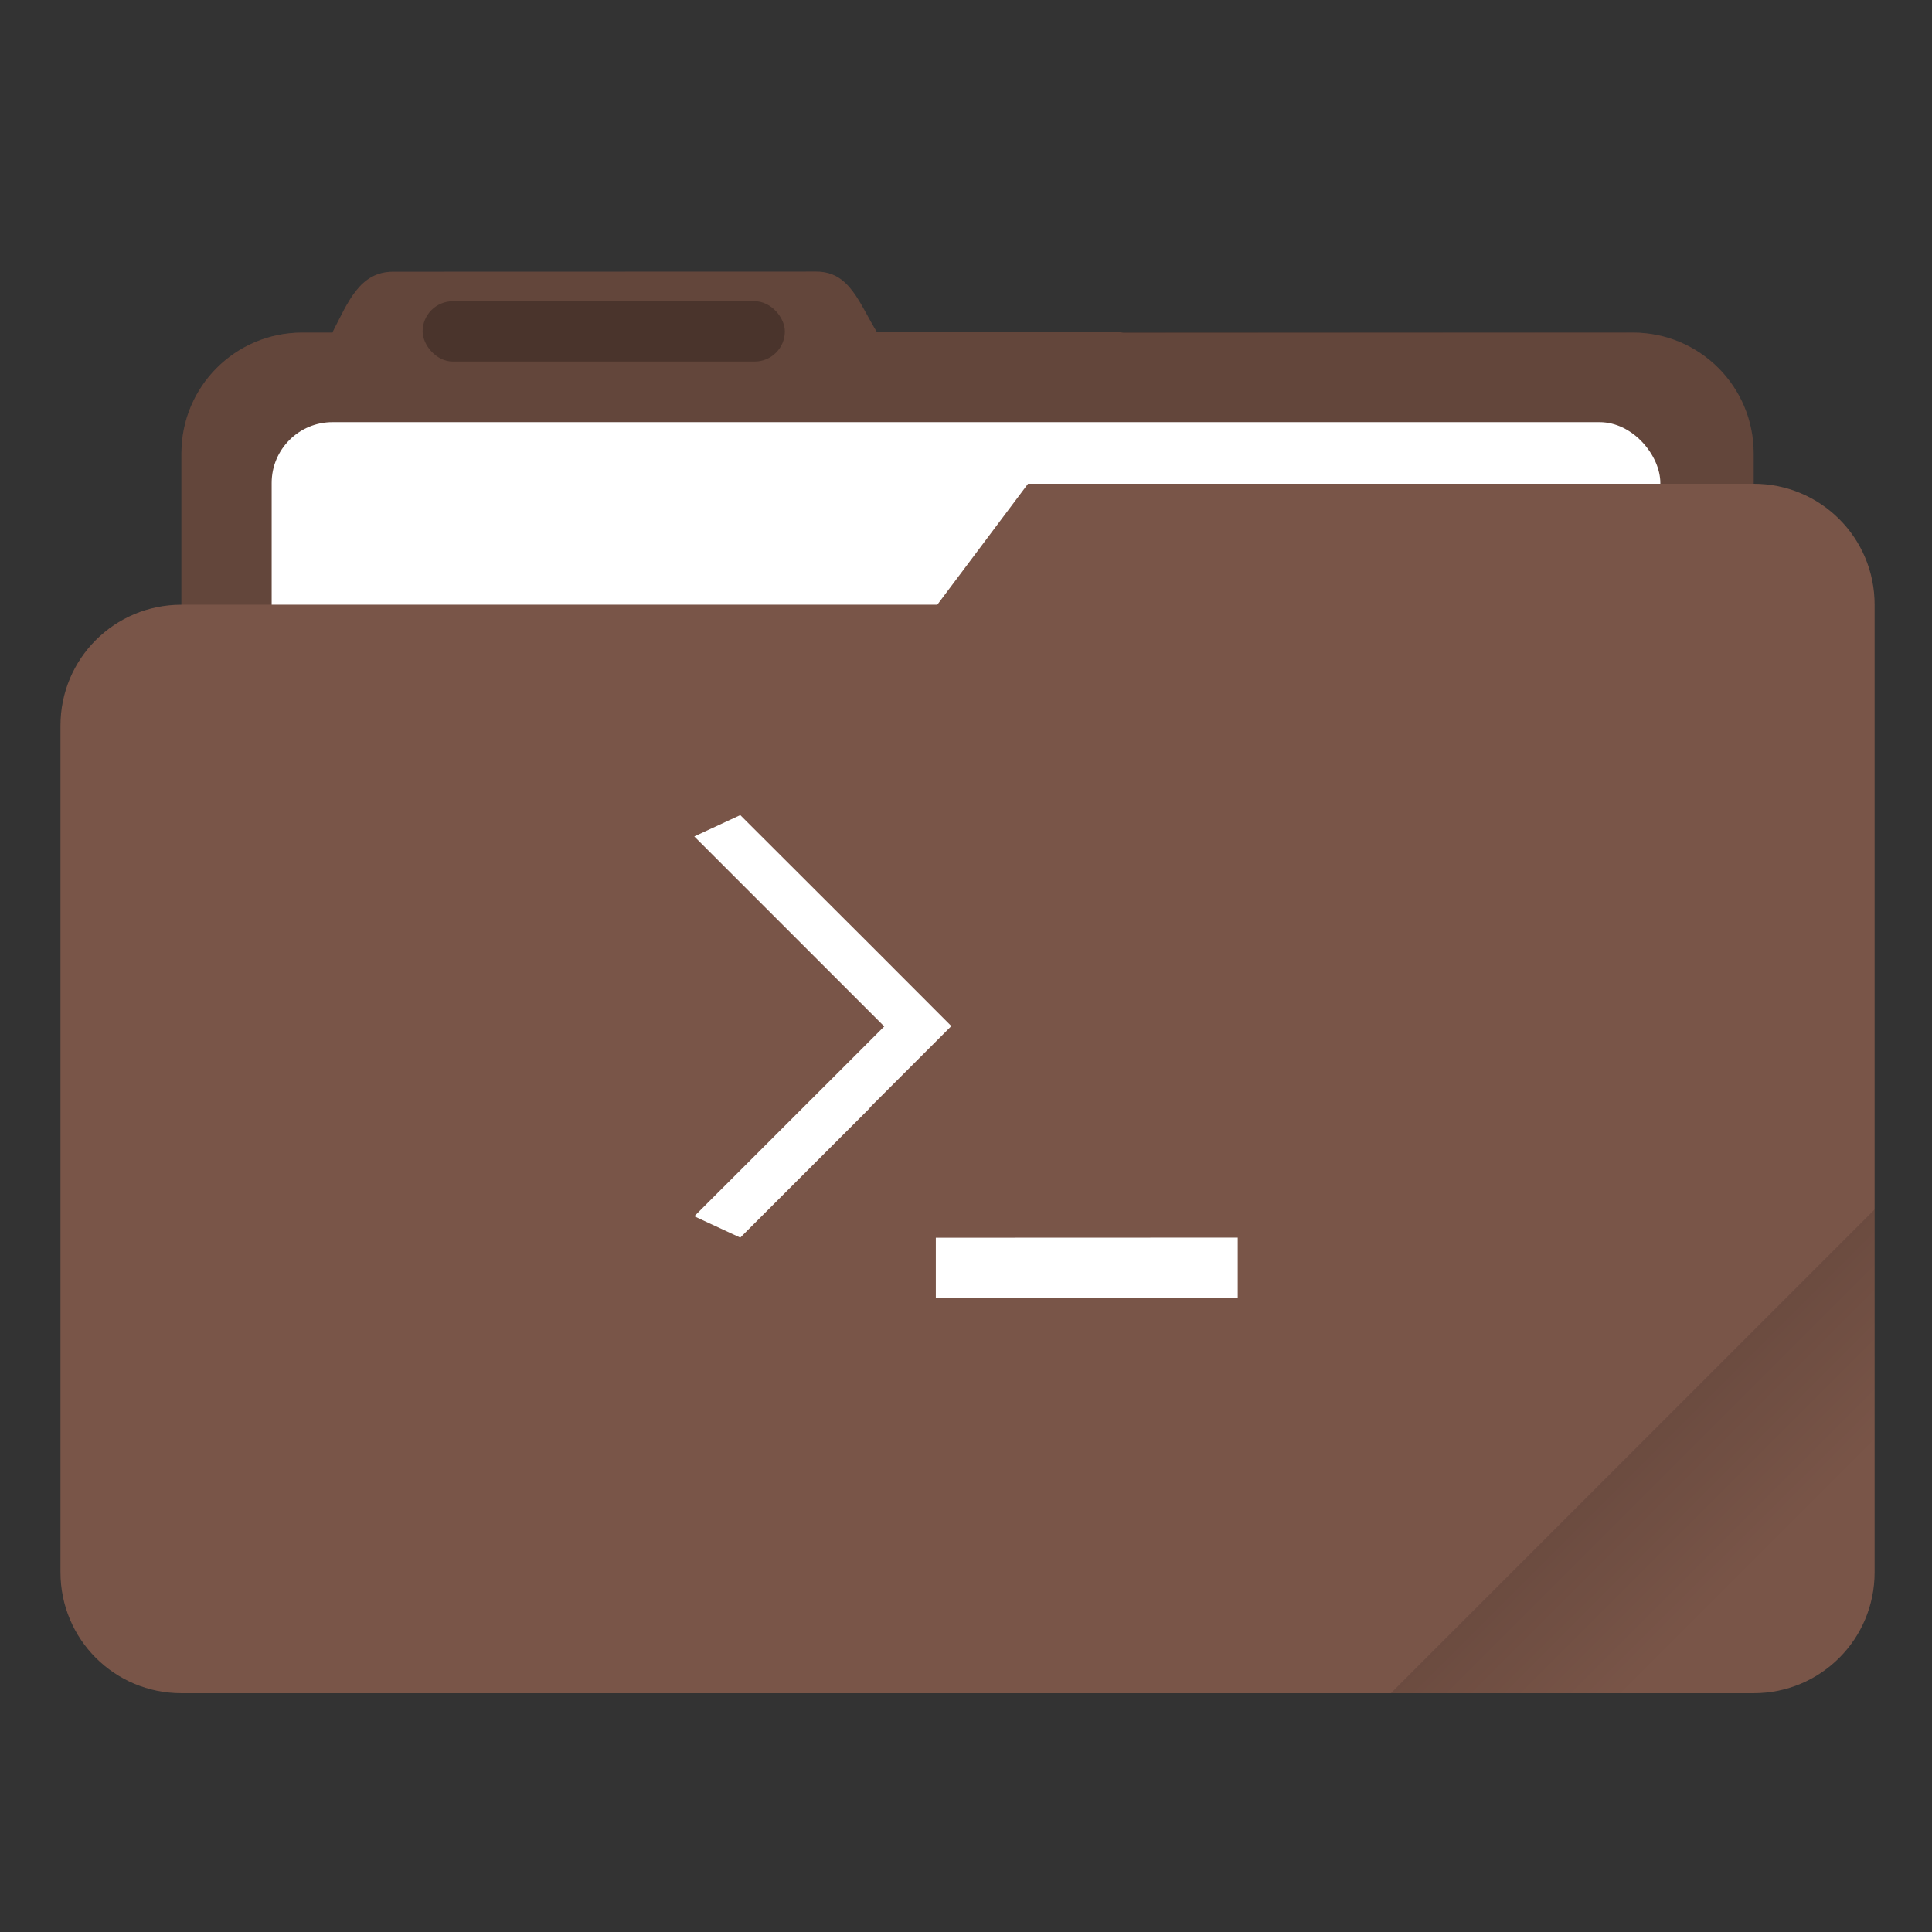
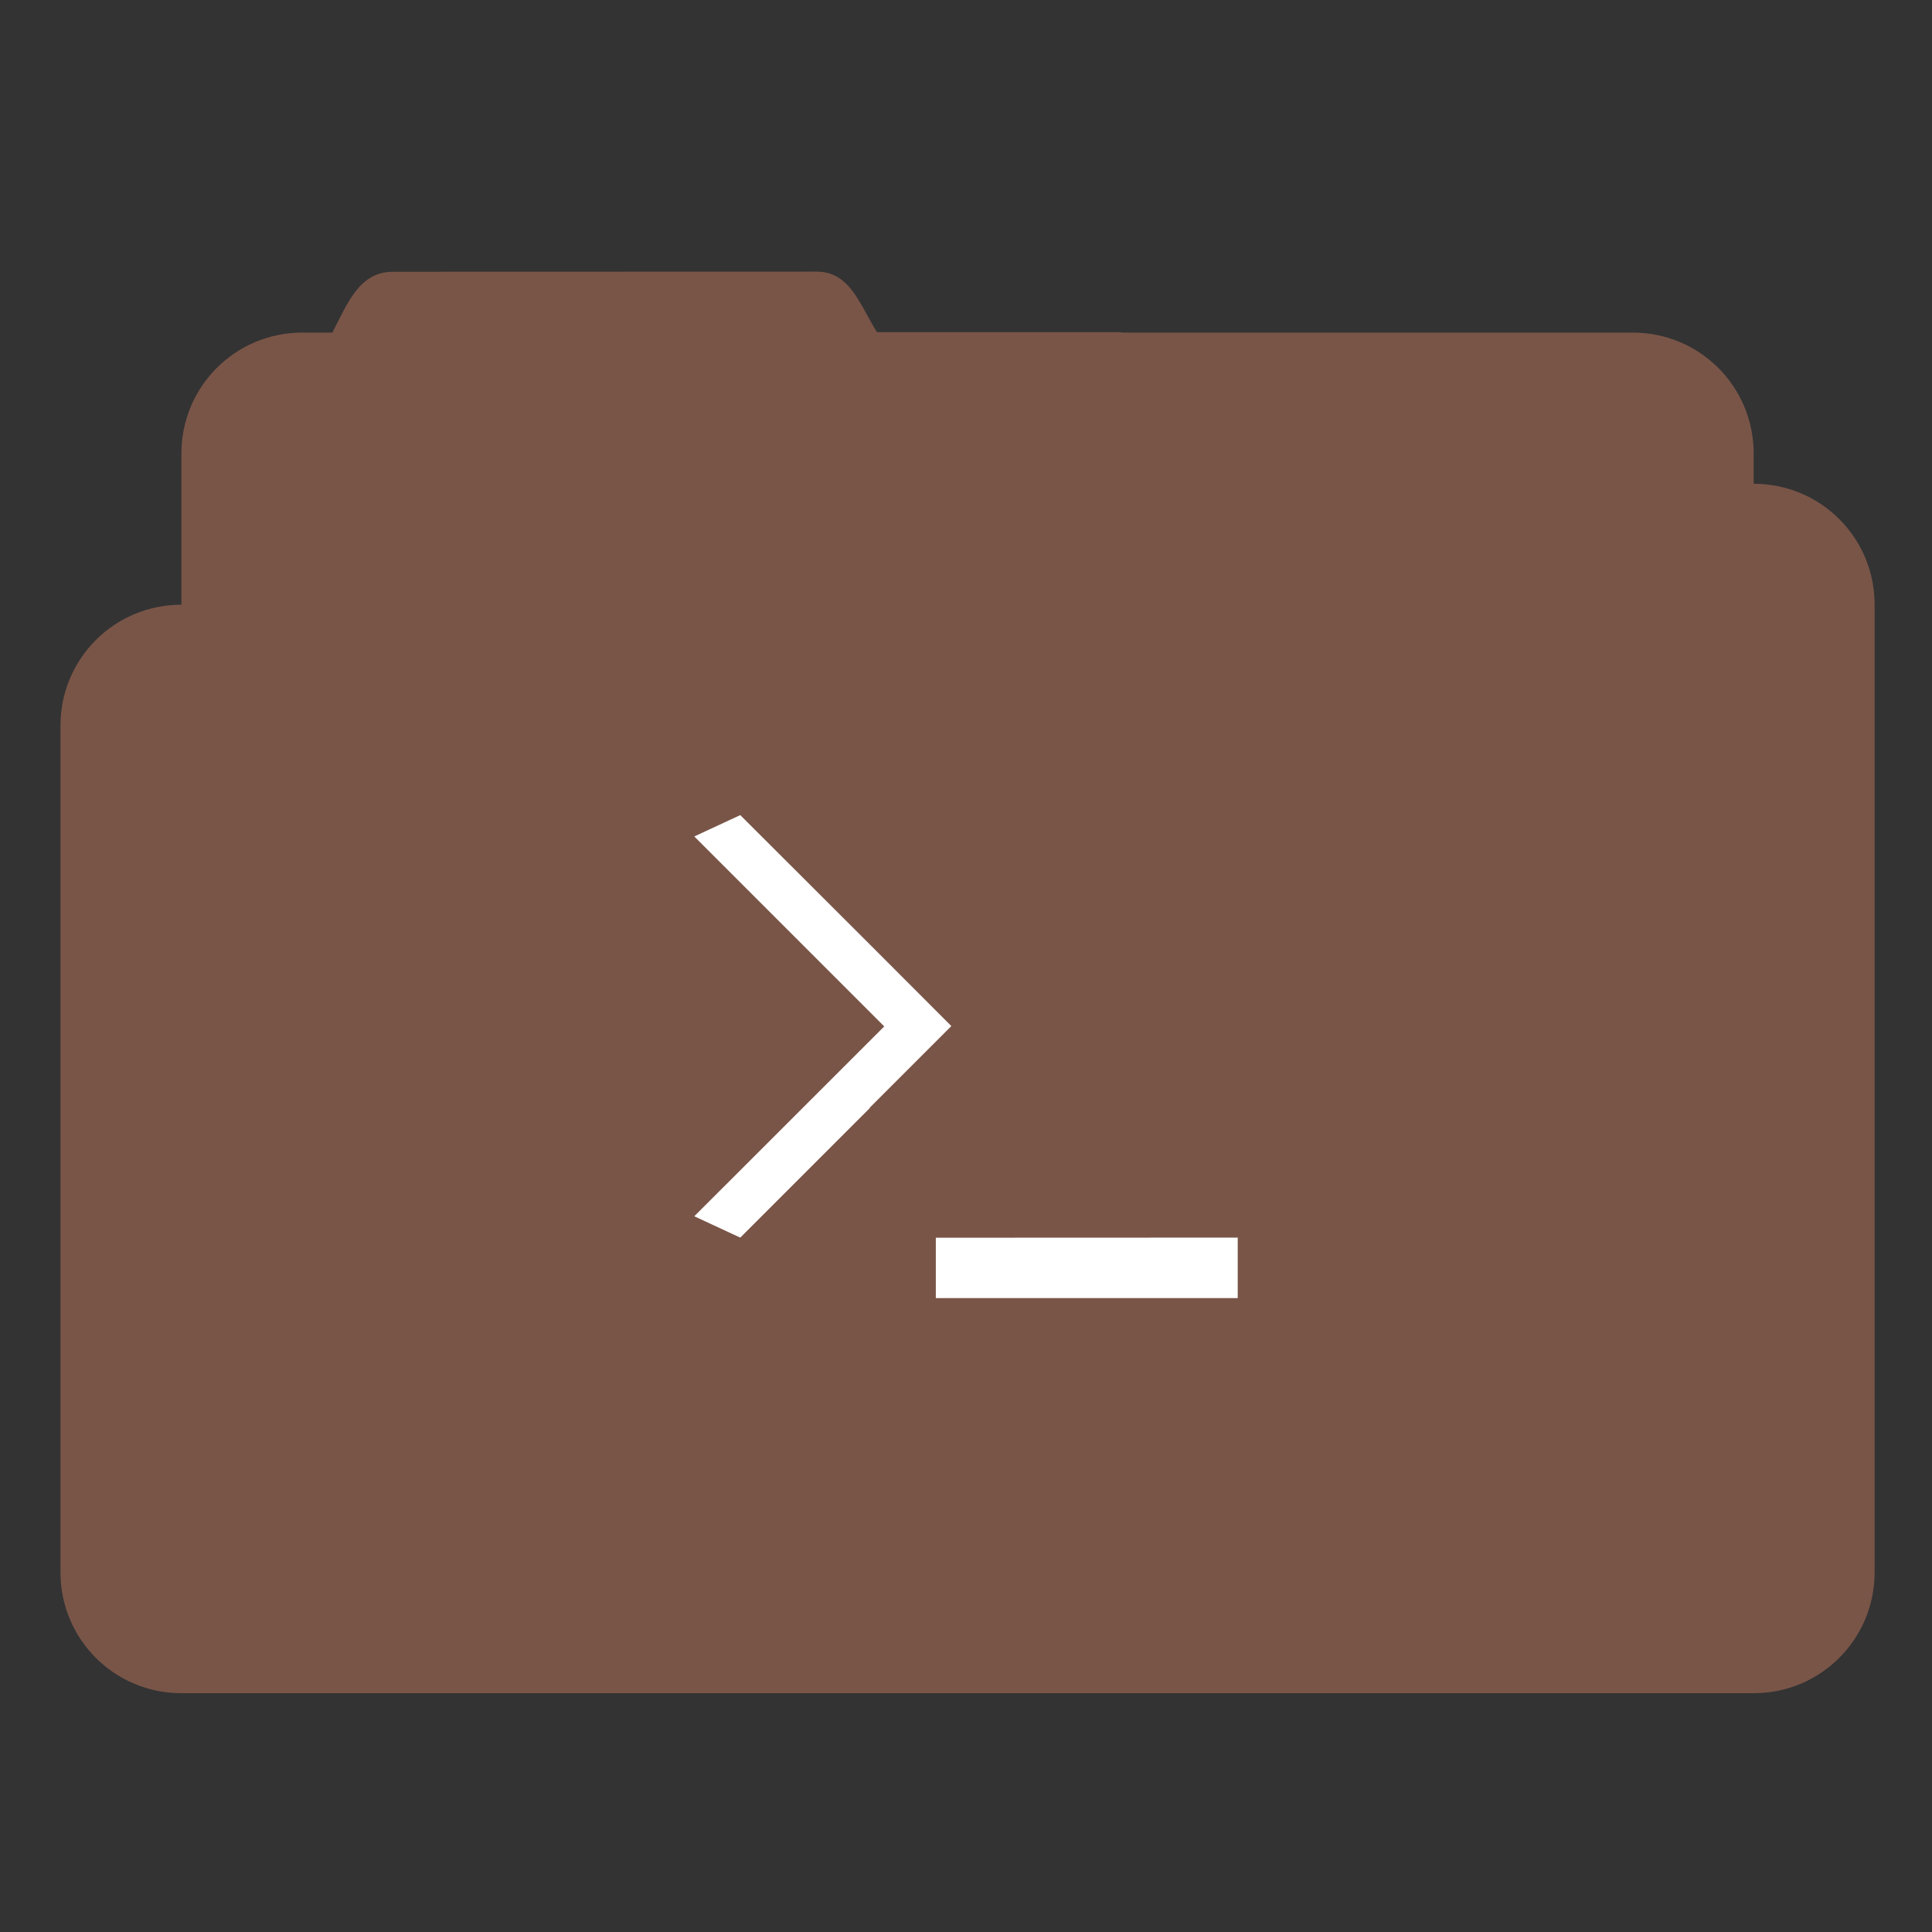
<svg xmlns="http://www.w3.org/2000/svg" width="64" height="64" viewBox="0 0 16.933 16.933">
  <rect x="0" y="0" width="16.933" height="16.933" fill="#333333" stroke="none" />
  <defs>
    <linearGradient id="a" x1="-197.72" x2="-197.72" y1="263.86" y2="273.76" gradientTransform="rotate(-45 -337.55 -145.8)" gradientUnits="userSpaceOnUse">
      <stop offset="0" />
      <stop stop-opacity="0" offset="1" />
    </linearGradient>
  </defs>
  <path transform="scale(.265)" d="m27.002 8.984-14 .004c-1.11 0-1.493 1.013-2.002 1.998V11h-1c-2.216 0-4 1.784-4 4v28c0 2.216 1.784 4 4 4h44c2.216 0 4-1.784 4-4V15c0-2.216-1.784-4-4-4H37.141c-.047-.003-.092-.014-.14-.014h-7.997c-.586-.94-.89-2.002-2.002-2.002z" fill="#795548" style="paint-order:stroke fill markers" />
-   <path transform="scale(.265)" d="m27.002 8.984-14 .004c-1.11 0-1.493 1.013-2.002 1.998V11h-1c-2.216 0-4 1.784-4 4v28c0 2.216 1.784 4 4 4h44c2.216 0 4-1.784 4-4V15c0-2.216-1.784-4-4-4l-24.996-.014c-.586-.94-.89-2.002-2.002-2.002z" opacity=".18" style="paint-order:stroke fill markers" />
-   <rect x="2.381" y="3.7" width="12.171" height="5.027" ry=".533" fill="#fff" paint-order="markers stroke fill" />
-   <rect x="3.704" y="2.64" width="3.175" height=".529" ry=".265" opacity=".25" paint-order="stroke markers fill" />
  <path transform="scale(.265)" d="m34 16-3 4H6c-2.216 0-4 1.784-4 4v28c0 2.216 1.784 4 4 4h52c2.216 0 4-1.784 4-4V20c0-2.216-1.784-4-4-4z" fill="#795548" style="paint-order:stroke fill markers" />
-   <path transform="scale(.265)" d="M62 40 46 56h12c2.216 0 4-1.784 4-4V40z" fill="url(#a)" opacity=".2" style="paint-order:stroke fill markers" />
-   <path d="m6.488 7.144-.403.187L7.75 8.996 6.085 10.66l.403.187 1.136-1.136-.002-.002.716-.716-.714-.715Zm1.714 3.704v.529h2.646v-.53z" class="ColorScheme-Background" fill="currentColor" style="color:#fff;stroke-width:.265" />
+   <path d="m6.488 7.144-.403.187L7.75 8.996 6.085 10.66l.403.187 1.136-1.136-.002-.002.716-.716-.714-.715Zm1.714 3.704v.529h2.646v-.53" class="ColorScheme-Background" fill="currentColor" style="color:#fff;stroke-width:.265" />
</svg>